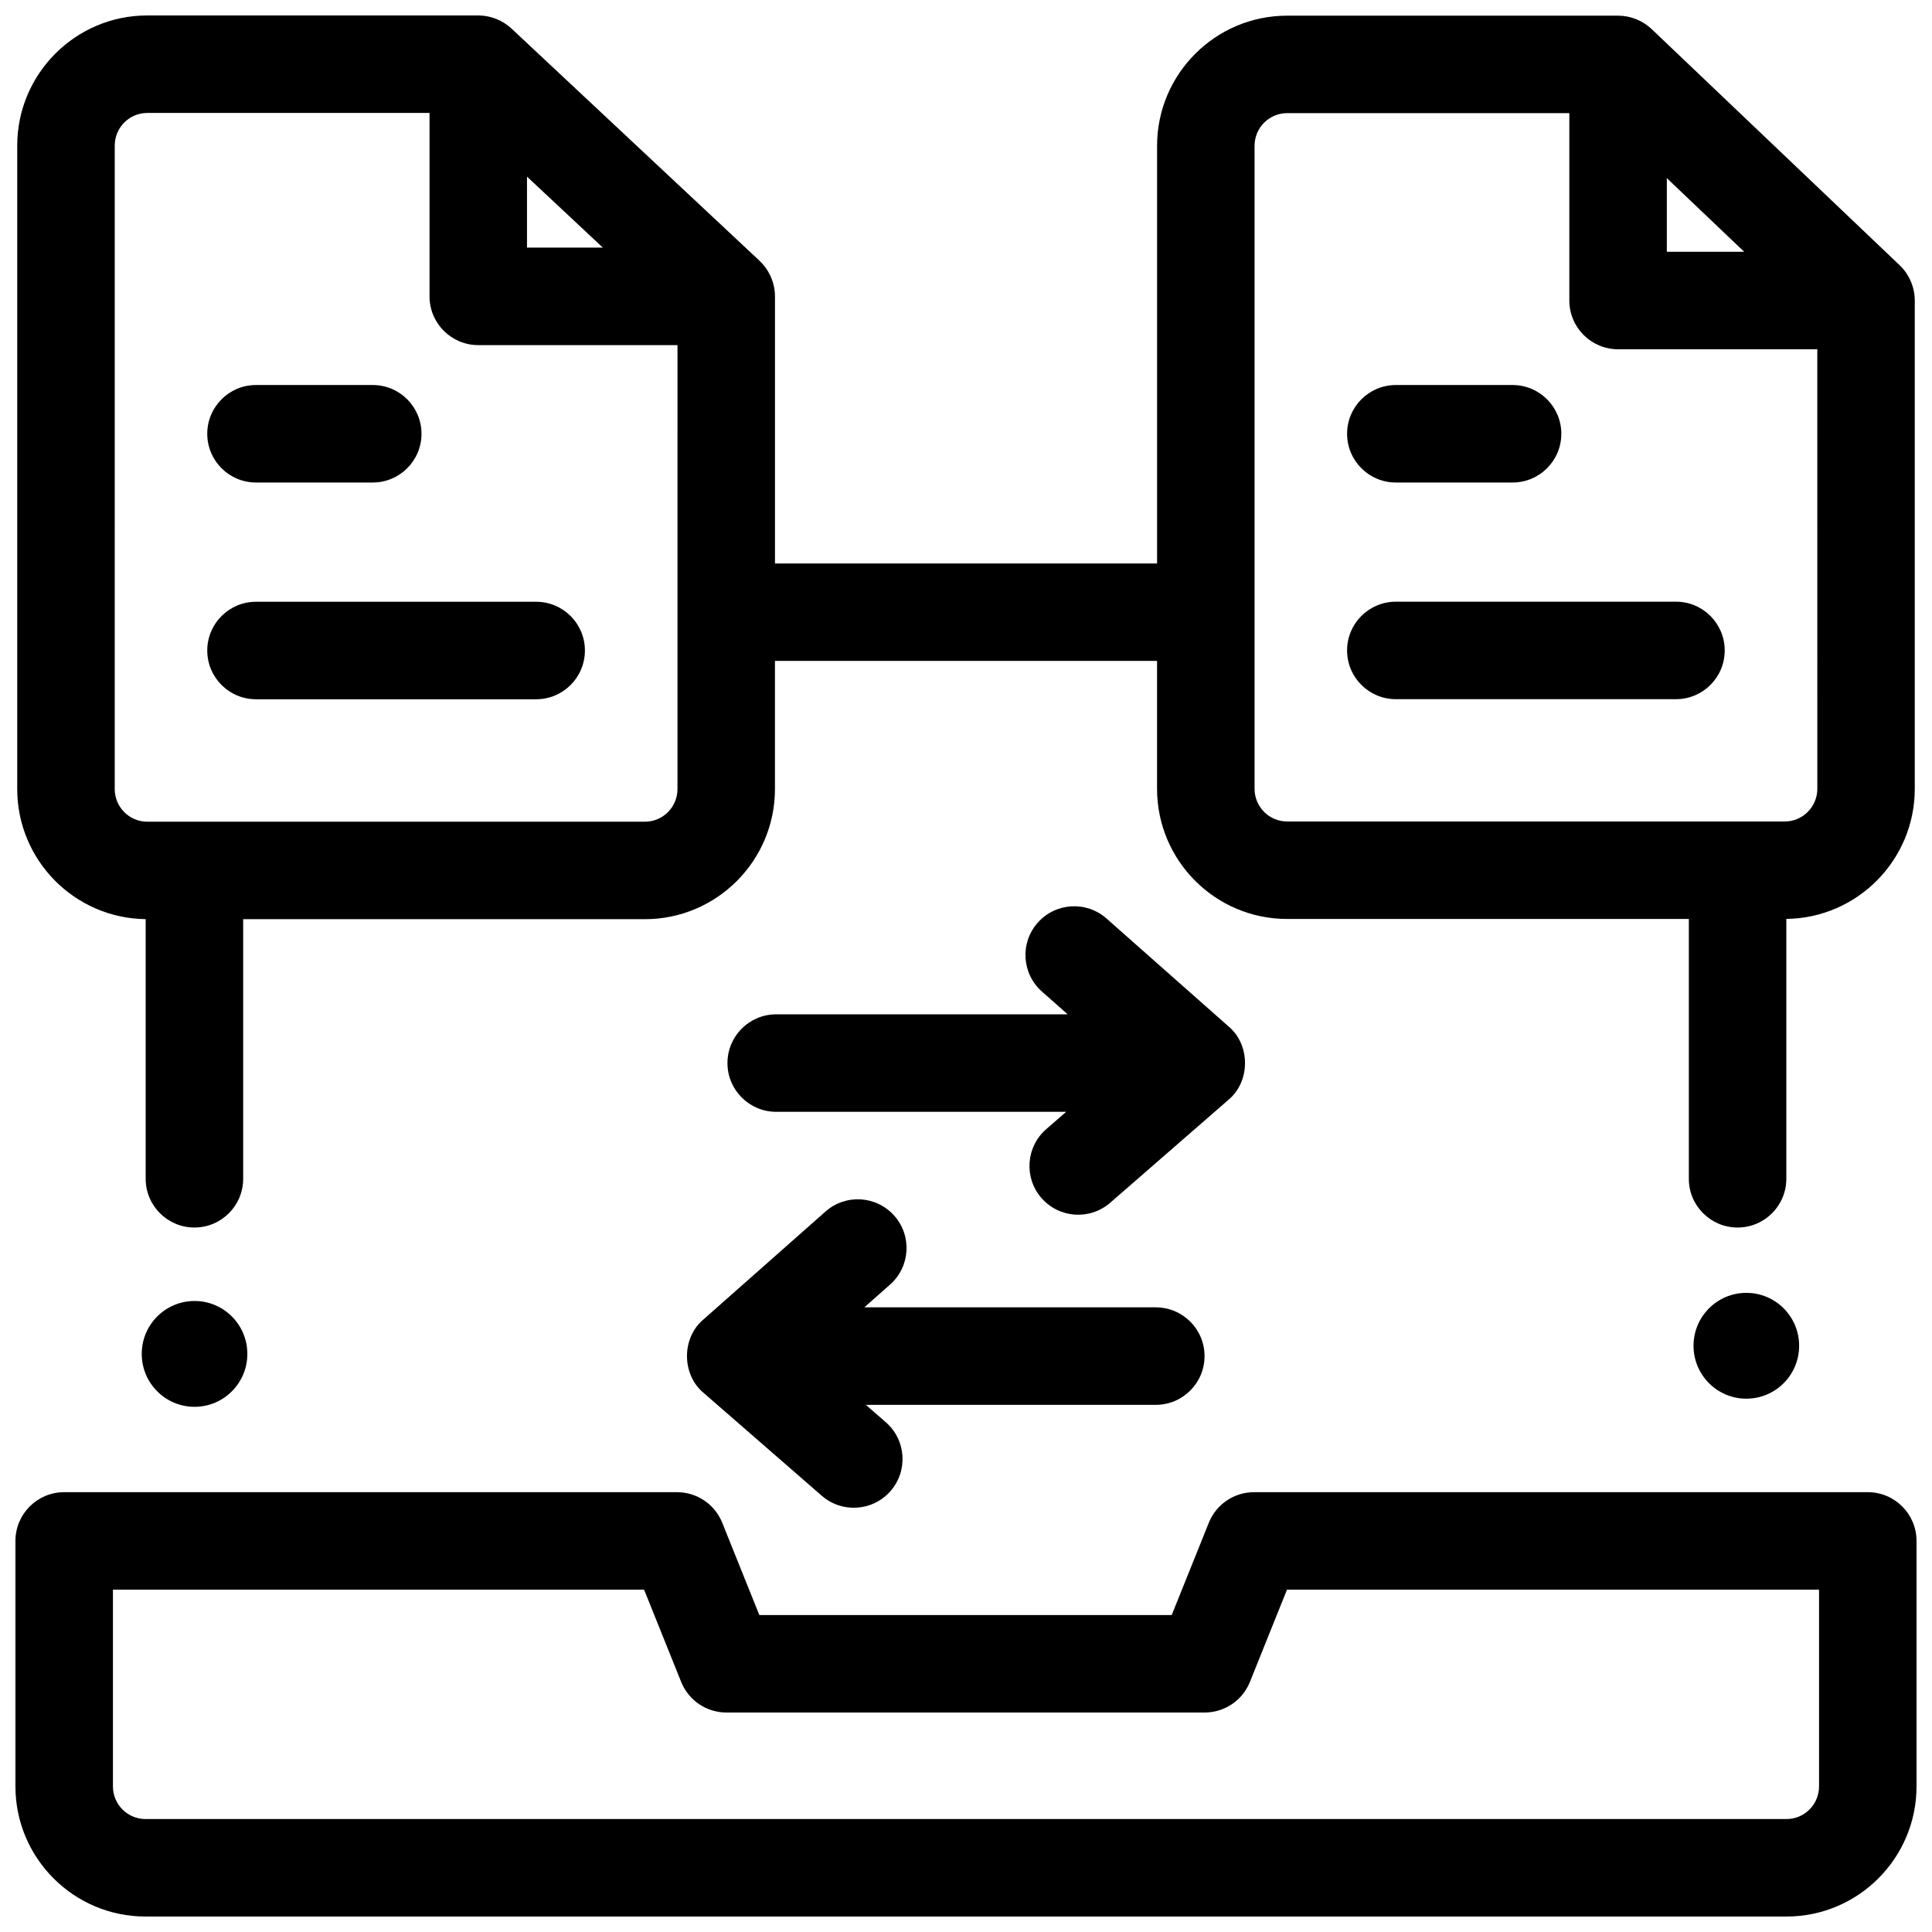
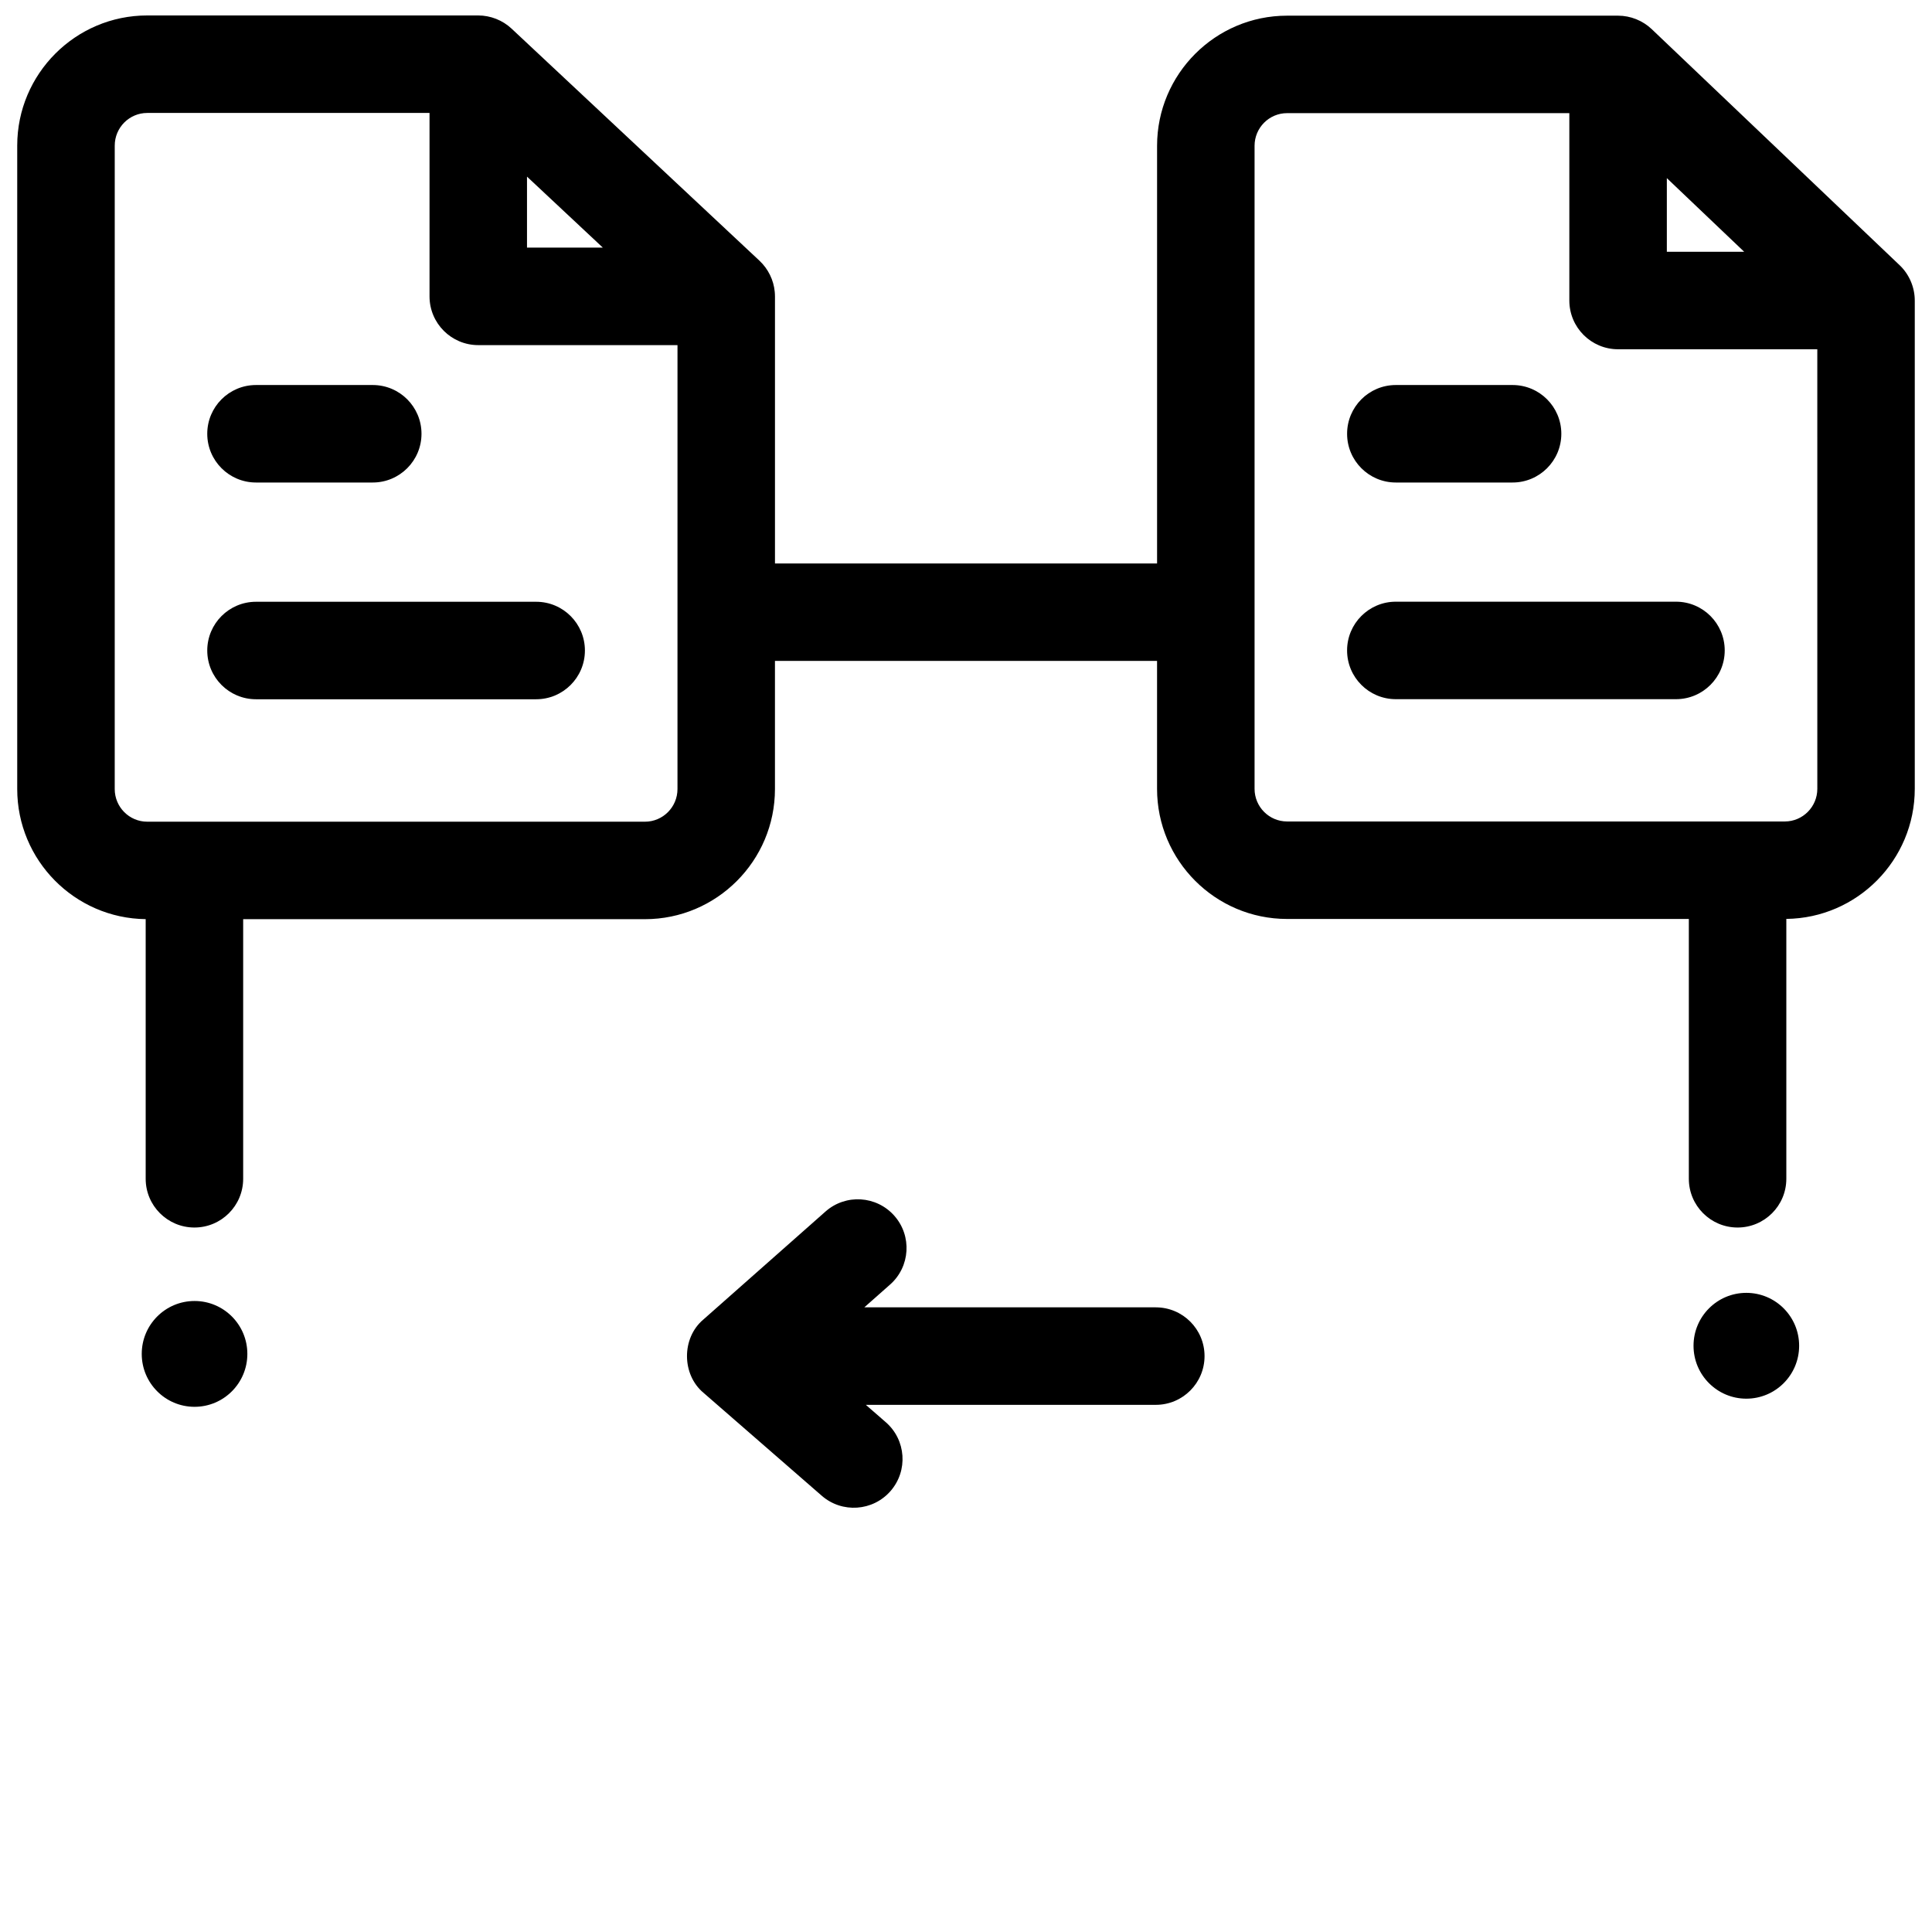
<svg xmlns="http://www.w3.org/2000/svg" width="800px" height="800px" version="1.1" viewBox="144 144 512 512">
  <defs>
    <clipPath id="b">
-       <path d="m148.09 539h503.81v112.9h-503.81z" />
+       <path d="m148.09 539v112.9h-503.81z" />
    </clipPath>
    <clipPath id="a">
      <path d="m148.09 148.09h503.81v321.91h-503.81z" />
    </clipPath>
  </defs>
  <g clip-path="url(#b)">
    <path d="m617.45 651.9h-434.91c-18.996 0-34.449-15.473-34.449-34.488v-65.051c0-7.133 5.785-12.918 12.918-12.918h162.41c5.273 0 10.02 3.207 11.984 8.102l9.828 24.453h109.29l9.828-24.453c1.965-4.894 6.711-8.102 11.984-8.102h162.65c7.133 0 12.918 5.785 12.918 12.918v65.051c0 19.016-15.453 34.488-34.449 34.488zm-443.52-86.621v52.133c0 4.773 3.863 8.652 8.613 8.652h434.91c4.75 0 8.613-3.879 8.613-8.652v-52.133h-141l-9.828 24.453c-1.965 4.894-6.711 8.102-11.984 8.102h-126.75c-5.273 0-10.02-3.207-11.984-8.102l-9.828-24.453z" />
  </g>
  <path d="m620.79 500.64c0 7.746-6.266 14.023-13.996 14.023-7.727 0-13.992-6.277-13.992-14.023 0-7.742 6.266-14.02 13.992-14.02 7.731 0 13.996 6.277 13.996 14.02" />
  <path d="m209.55 502.8c0 7.742-6.266 14.02-13.992 14.02-7.731 0-13.996-6.277-13.996-14.02 0-7.746 6.266-14.023 13.996-14.023 7.727 0 13.992 6.277 13.992 14.023" />
  <path d="m544.85 271.87h-30.938c-7.133 0-12.918-5.785-12.918-12.918s5.785-12.918 12.918-12.918h30.938c7.133 0 12.918 5.785 12.918 12.918s-5.785 12.918-12.918 12.918z" />
  <path d="m588.15 329.29h-74.242c-7.133 0-12.918-5.785-12.918-12.918 0-7.133 5.785-12.918 12.918-12.918h74.242c7.133 0 12.918 5.785 12.918 12.918 0 7.133-5.781 12.918-12.918 12.918z" />
  <g clip-path="url(#a)">
    <path d="m647.43 214.29-65.715-62.574c-2.383-2.266-5.621-3.562-8.906-3.562h-87.723c-18.996 0-34.449 15.473-34.449 34.488v110.68h-101.26v-70.73c0-0.422-0.023-0.844-0.062-1.262-0.281-3.113-1.75-6.078-4.027-8.219l-65.719-61.527c-2.371-2.223-5.582-3.488-8.828-3.488h-87.727c-18.996 0-34.449 15.473-34.449 34.488v170.52c0 18.883 15.234 34.262 34.043 34.48v68.805c0 7.133 5.785 12.918 12.918 12.918 7.133 0 12.918-5.785 12.918-12.918v-68.797h106.48c18.996 0 34.449-15.473 34.449-34.488v-33.953h101.26v33.895c0 19.016 15.453 34.488 34.449 34.488h106.48v68.855c0 7.133 5.785 12.918 12.918 12.918 7.133 0 12.918-5.785 12.918-12.918v-68.867c18.809-0.219 34.039-15.598 34.039-34.477v-129.33-0.004c0.02-3.523-1.453-6.996-4.008-9.426zm-363.77-23.484 20.098 18.816h-20.098zm39.879 162.3c0 4.773-3.863 8.652-8.613 8.652h-131.91c-4.75 0-8.613-3.879-8.613-8.652l0.004-170.52c0-4.769 3.863-8.652 8.613-8.652h74.809v48.609c0 7.133 5.785 12.918 12.918 12.918h52.797zm262.19-161.9 20.496 19.516h-20.496zm39.879 161.84c0 4.769-3.863 8.652-8.613 8.652h-131.91c-4.75 0-8.613-3.879-8.613-8.652v-170.41c0-4.769 3.863-8.652 8.613-8.652h74.805v49.656c0 7.133 5.785 12.918 12.918 12.918h52.797z" />
  </g>
  <path d="m242.78 271.87h-30.938c-7.133 0-12.918-5.785-12.918-12.918 0-7.133 5.785-12.918 12.918-12.918h30.941c7.133 0 12.918 5.785 12.918 12.918 0 7.133-5.785 12.918-12.922 12.918z" />
  <path d="m286.09 329.31h-74.246c-7.133 0-12.918-5.785-12.918-12.918s5.785-12.918 12.918-12.918h74.246c7.133 0 12.918 5.785 12.918 12.918s-5.785 12.918-12.918 12.918z" />
-   <path d="m469.62 416.05-32.387-28.637c-5.344-4.727-13.512-4.223-18.234 1.121-4.727 5.344-4.223 13.508 1.121 18.234l6.832 6.039h-77.25c-7.133 0-12.918 5.785-12.918 12.918 0 7.133 5.785 12.918 12.918 12.918h76.844l-5.293 4.609c-5.383 4.684-5.945 12.844-1.262 18.227 4.699 5.398 12.867 5.93 18.227 1.262l31.328-27.27c5.828-4.844 5.867-14.531 0.074-19.422z" />
  <path d="m450.3 490.46h-77.25l6.832-6.039c5.348-4.727 5.848-12.891 1.121-18.234s-12.891-5.848-18.234-1.121l-32.387 28.637c-5.793 4.887-5.754 14.578 0.074 19.422l31.328 27.27c5.359 4.668 13.523 4.137 18.227-1.262 4.684-5.383 4.117-13.543-1.262-18.227l-5.293-4.609h76.844c7.133 0 12.918-5.785 12.918-12.918 0.004-7.133-5.781-12.918-12.918-12.918z" />
</svg>